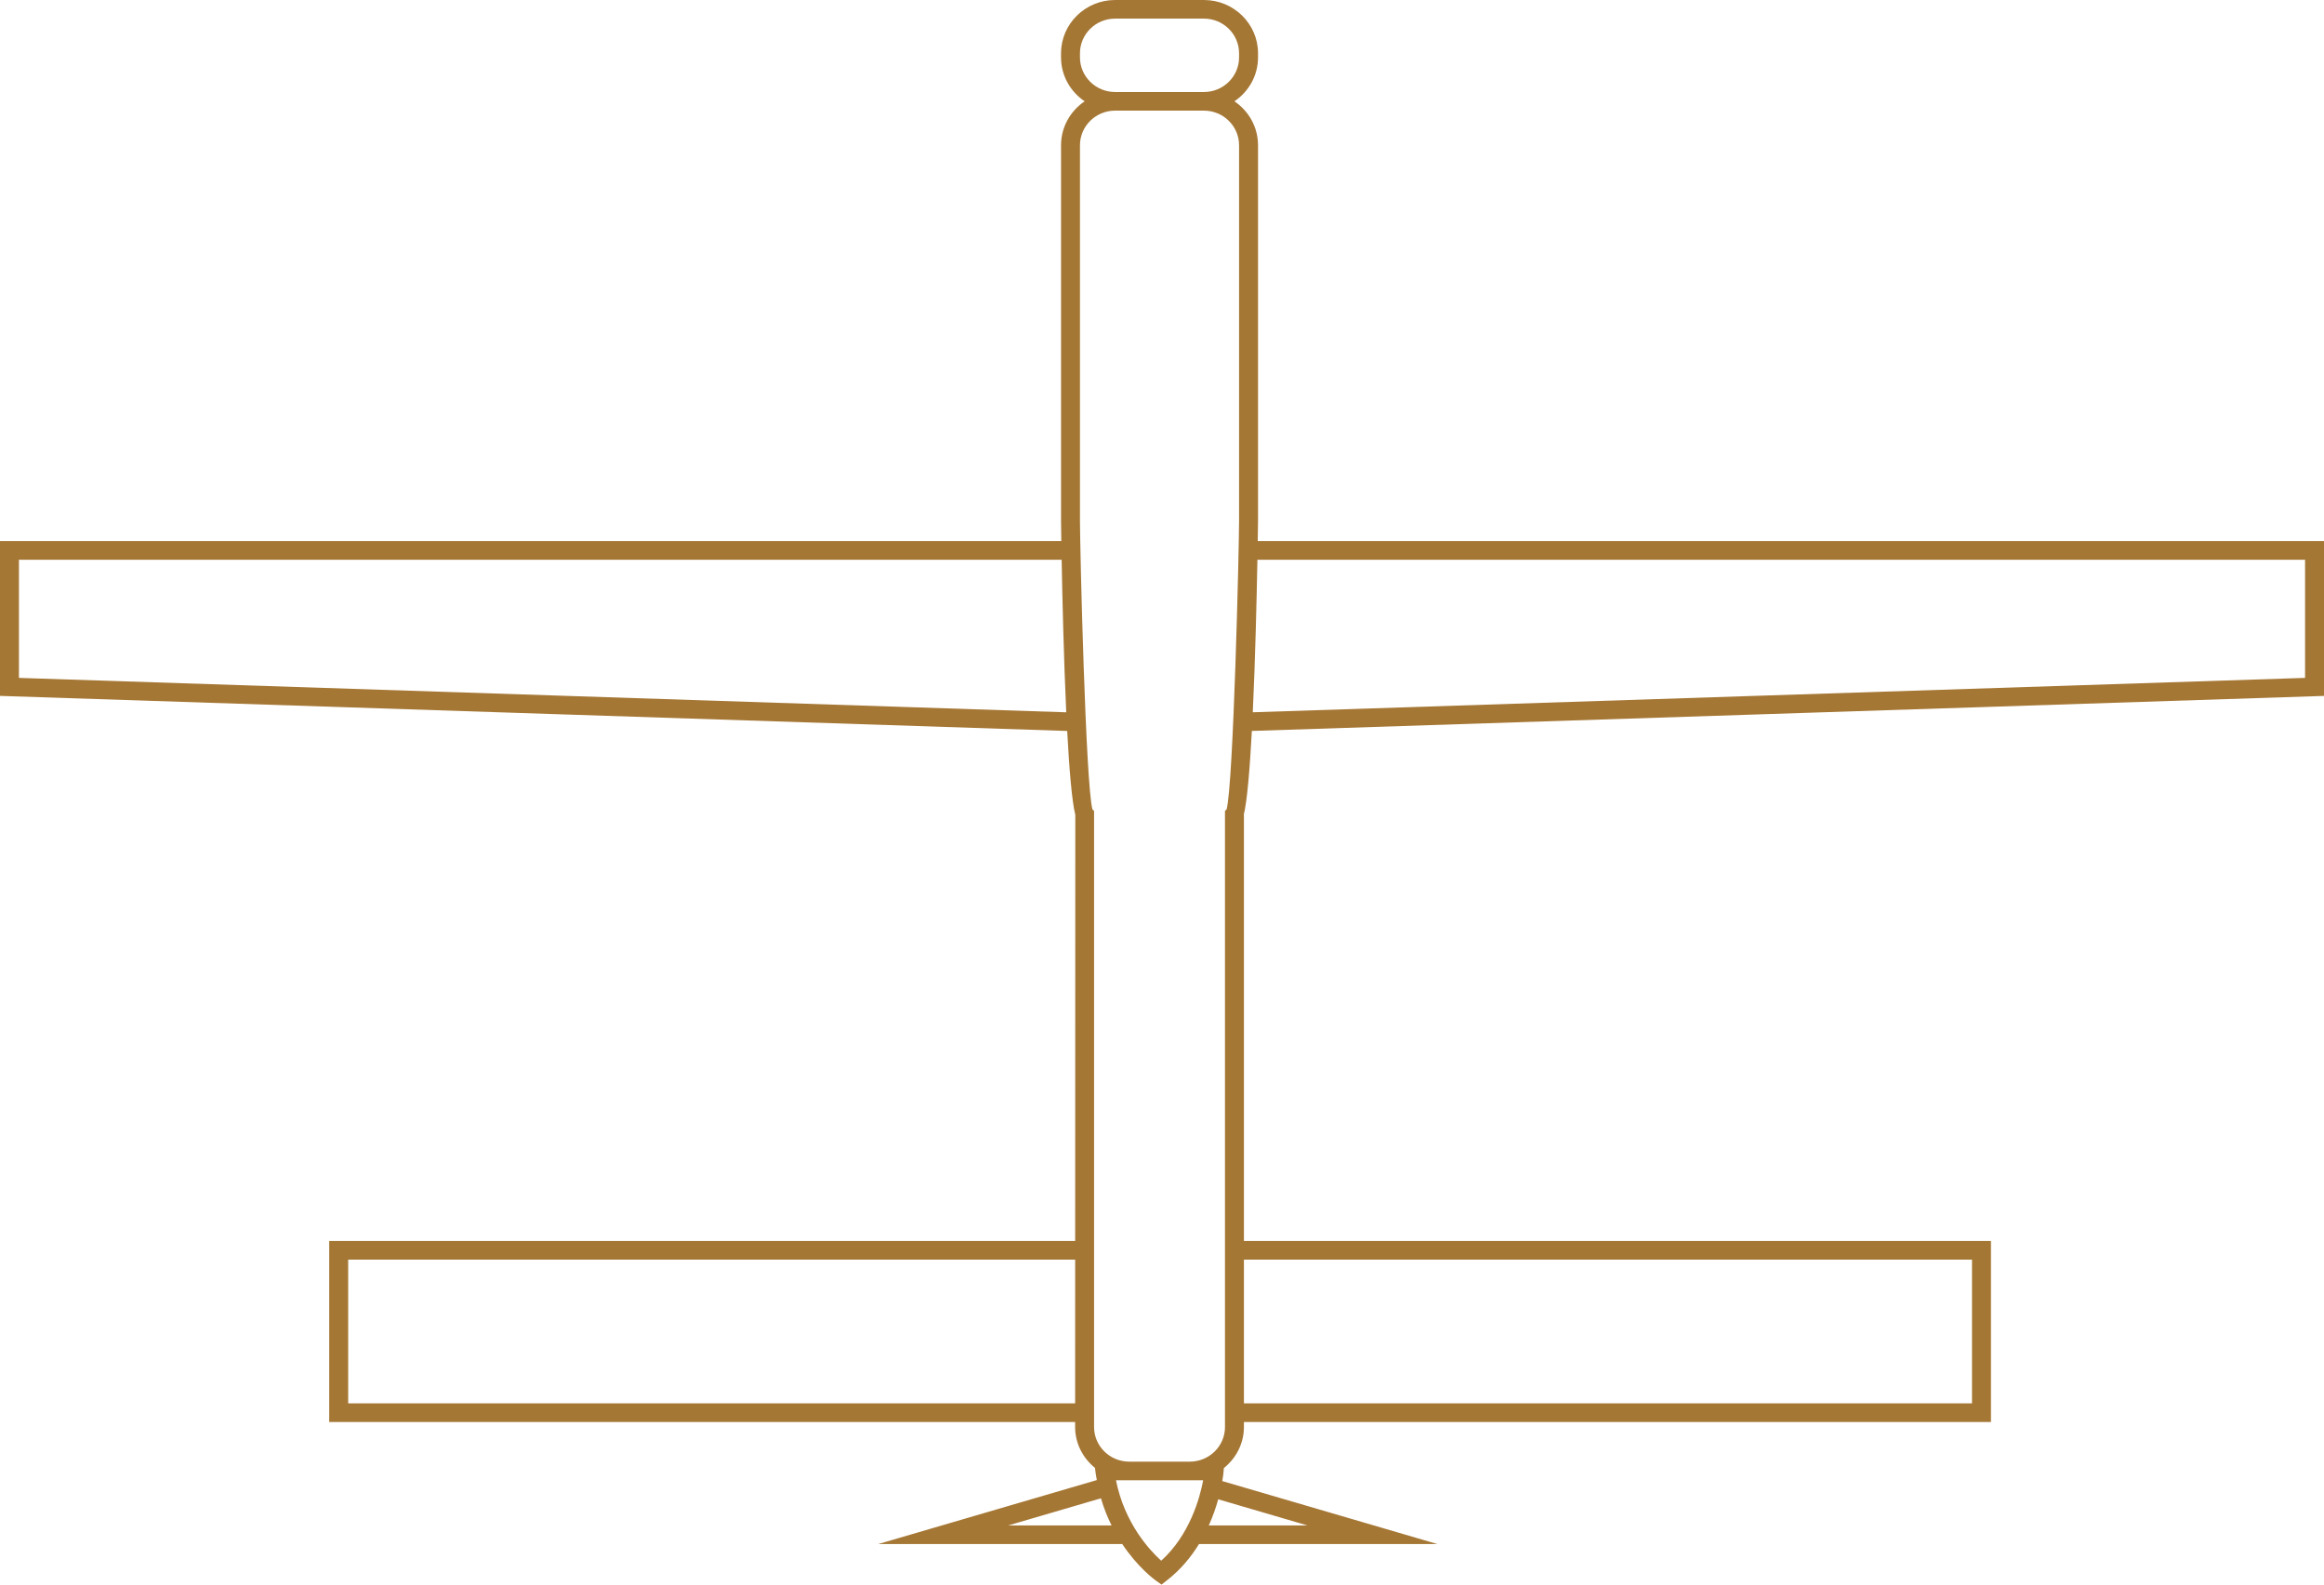
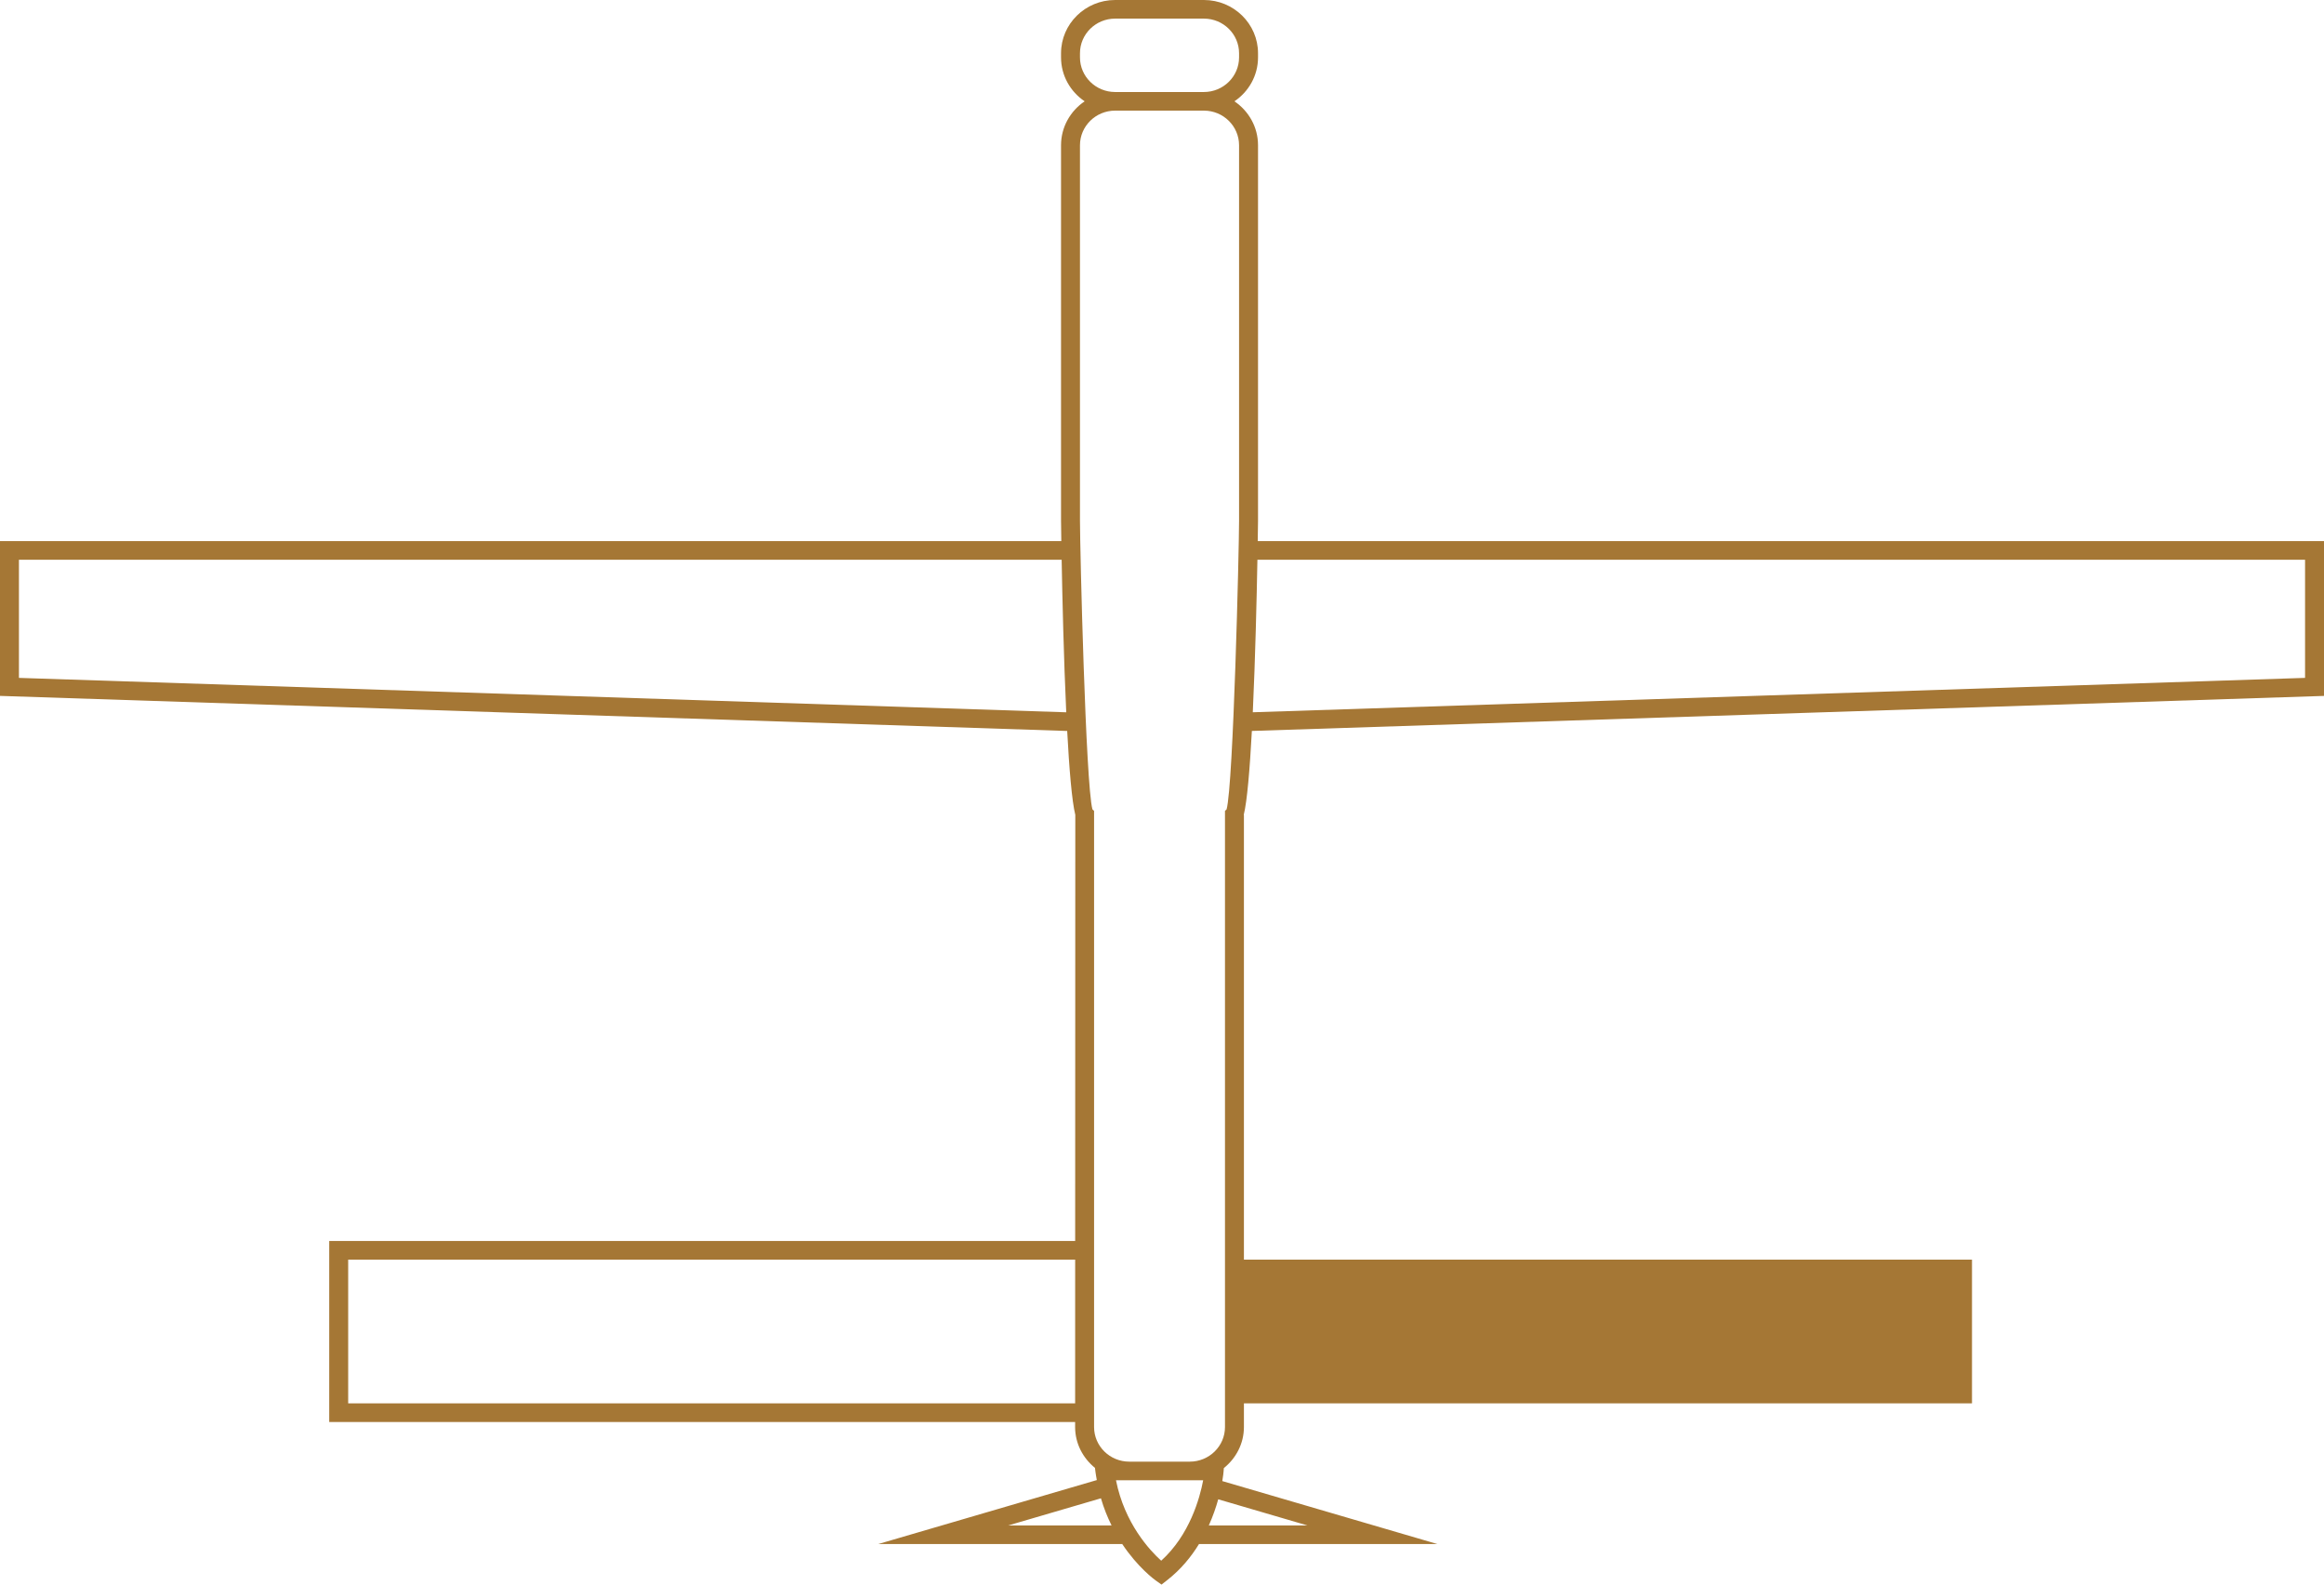
<svg xmlns="http://www.w3.org/2000/svg" width="88" height="60" viewBox="0 0 88 60" fill="none">
-   <path d="M47.625 20.488C47.632 20.025 47.636 19.74 47.636 19.723V5.499C47.636 4.809 47.281 4.2 46.742 3.836C47.281 3.473 47.636 2.864 47.636 2.174V2.015C47.636 0.904 46.717 0 45.587 0H42.225C41.096 0 40.177 0.904 40.177 2.015V2.174C40.177 2.864 40.532 3.473 41.071 3.836C40.532 4.2 40.177 4.809 40.177 5.499V19.723C40.177 19.74 40.18 20.025 40.187 20.488H0V26.35L40.41 27.678C40.487 29.12 40.588 30.335 40.717 30.856L40.712 46.99H12.466V53.845H40.71V54.035C40.71 54.66 41.007 55.212 41.462 55.582L41.482 55.741C41.495 55.845 41.515 55.943 41.532 56.043L33.256 58.465H42.489V58.457C43.084 59.352 43.717 59.812 43.762 59.844L43.982 60L44.194 59.834C44.712 59.431 45.102 58.952 45.401 58.465H54.428L46.283 56.081C46.317 55.88 46.33 55.748 46.331 55.725L46.342 55.589C46.802 55.219 47.102 54.664 47.102 54.035V53.845H75.389V46.99H47.102V30.856H47.095C47.225 30.335 47.325 29.12 47.403 27.677L87.653 26.362L88 26.351V20.488H47.625ZM40.894 2.174V2.015C40.894 1.293 41.491 0.705 42.225 0.705H45.587C46.321 0.705 46.918 1.293 46.918 2.015V2.174C46.918 2.896 46.321 3.484 45.587 3.484H42.225C41.491 3.484 40.894 2.896 40.894 2.174ZM0.717 25.668V21.194H40.2C40.227 22.651 40.28 24.95 40.374 26.971L0.717 25.668ZM13.184 53.139V47.696H40.712L40.711 53.139H13.184ZM38.181 57.76L41.688 56.733C41.798 57.111 41.937 57.452 42.09 57.76H38.181ZM49.504 57.76H45.773C45.931 57.406 46.047 57.068 46.129 56.771L49.504 57.76ZM45.559 56.051C45.433 56.718 45.05 58.12 43.97 59.096C43.541 58.709 42.583 57.687 42.258 56.051H42.759H45.053H45.559ZM46.446 30.647L46.385 30.704V54.035C46.385 54.758 45.787 55.345 45.053 55.345H42.759C42.025 55.345 41.428 54.758 41.428 54.035V30.704L41.366 30.647C41.11 29.712 40.894 20.762 40.894 19.723V5.499C40.894 4.777 41.491 4.189 42.225 4.189H45.587C46.321 4.189 46.918 4.777 46.918 5.499V19.723C46.918 20.762 46.703 29.712 46.446 30.647ZM74.671 47.696V53.139H47.102V47.696H74.671ZM87.283 25.668L47.438 26.97C47.532 24.949 47.586 22.651 47.613 21.194H87.283V25.668Z" fill="#A57735" />
+   <path d="M47.625 20.488C47.632 20.025 47.636 19.74 47.636 19.723V5.499C47.636 4.809 47.281 4.2 46.742 3.836C47.281 3.473 47.636 2.864 47.636 2.174V2.015C47.636 0.904 46.717 0 45.587 0H42.225C41.096 0 40.177 0.904 40.177 2.015V2.174C40.177 2.864 40.532 3.473 41.071 3.836C40.532 4.2 40.177 4.809 40.177 5.499V19.723C40.177 19.74 40.18 20.025 40.187 20.488H0V26.35L40.41 27.678C40.487 29.12 40.588 30.335 40.717 30.856L40.712 46.99H12.466V53.845H40.71V54.035C40.71 54.66 41.007 55.212 41.462 55.582L41.482 55.741C41.495 55.845 41.515 55.943 41.532 56.043L33.256 58.465H42.489V58.457C43.084 59.352 43.717 59.812 43.762 59.844L43.982 60L44.194 59.834C44.712 59.431 45.102 58.952 45.401 58.465H54.428L46.283 56.081C46.317 55.88 46.33 55.748 46.331 55.725L46.342 55.589C46.802 55.219 47.102 54.664 47.102 54.035V53.845H75.389H47.102V30.856H47.095C47.225 30.335 47.325 29.12 47.403 27.677L87.653 26.362L88 26.351V20.488H47.625ZM40.894 2.174V2.015C40.894 1.293 41.491 0.705 42.225 0.705H45.587C46.321 0.705 46.918 1.293 46.918 2.015V2.174C46.918 2.896 46.321 3.484 45.587 3.484H42.225C41.491 3.484 40.894 2.896 40.894 2.174ZM0.717 25.668V21.194H40.2C40.227 22.651 40.28 24.95 40.374 26.971L0.717 25.668ZM13.184 53.139V47.696H40.712L40.711 53.139H13.184ZM38.181 57.76L41.688 56.733C41.798 57.111 41.937 57.452 42.09 57.76H38.181ZM49.504 57.76H45.773C45.931 57.406 46.047 57.068 46.129 56.771L49.504 57.76ZM45.559 56.051C45.433 56.718 45.05 58.12 43.97 59.096C43.541 58.709 42.583 57.687 42.258 56.051H42.759H45.053H45.559ZM46.446 30.647L46.385 30.704V54.035C46.385 54.758 45.787 55.345 45.053 55.345H42.759C42.025 55.345 41.428 54.758 41.428 54.035V30.704L41.366 30.647C41.11 29.712 40.894 20.762 40.894 19.723V5.499C40.894 4.777 41.491 4.189 42.225 4.189H45.587C46.321 4.189 46.918 4.777 46.918 5.499V19.723C46.918 20.762 46.703 29.712 46.446 30.647ZM74.671 47.696V53.139H47.102V47.696H74.671ZM87.283 25.668L47.438 26.97C47.532 24.949 47.586 22.651 47.613 21.194H87.283V25.668Z" fill="#A57735" />
</svg>